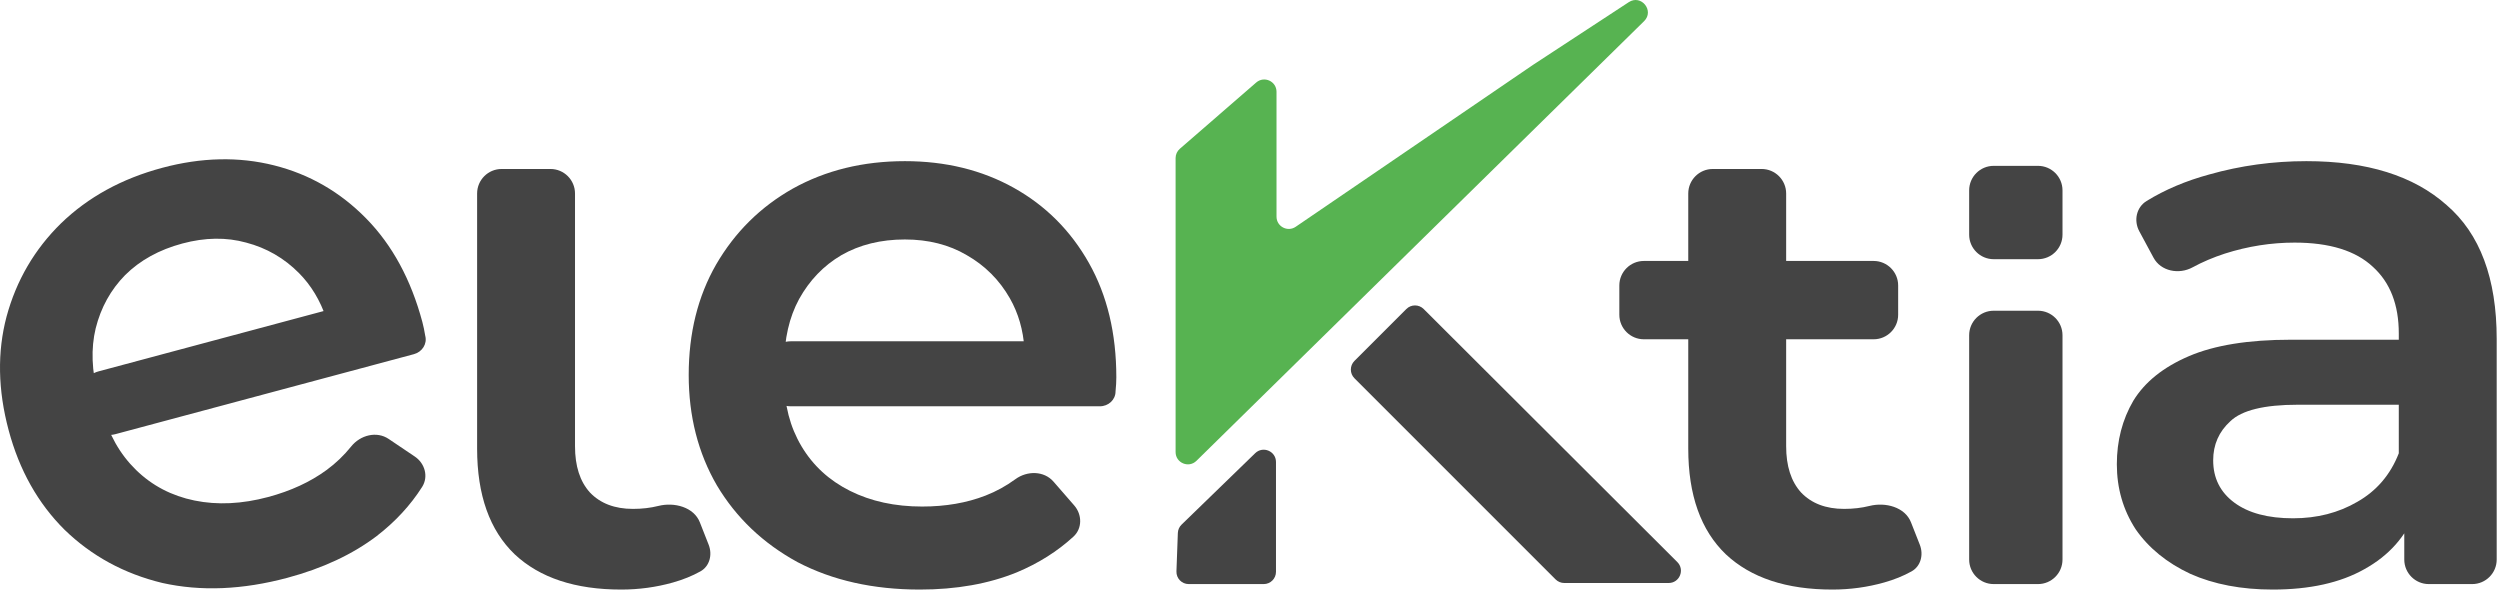
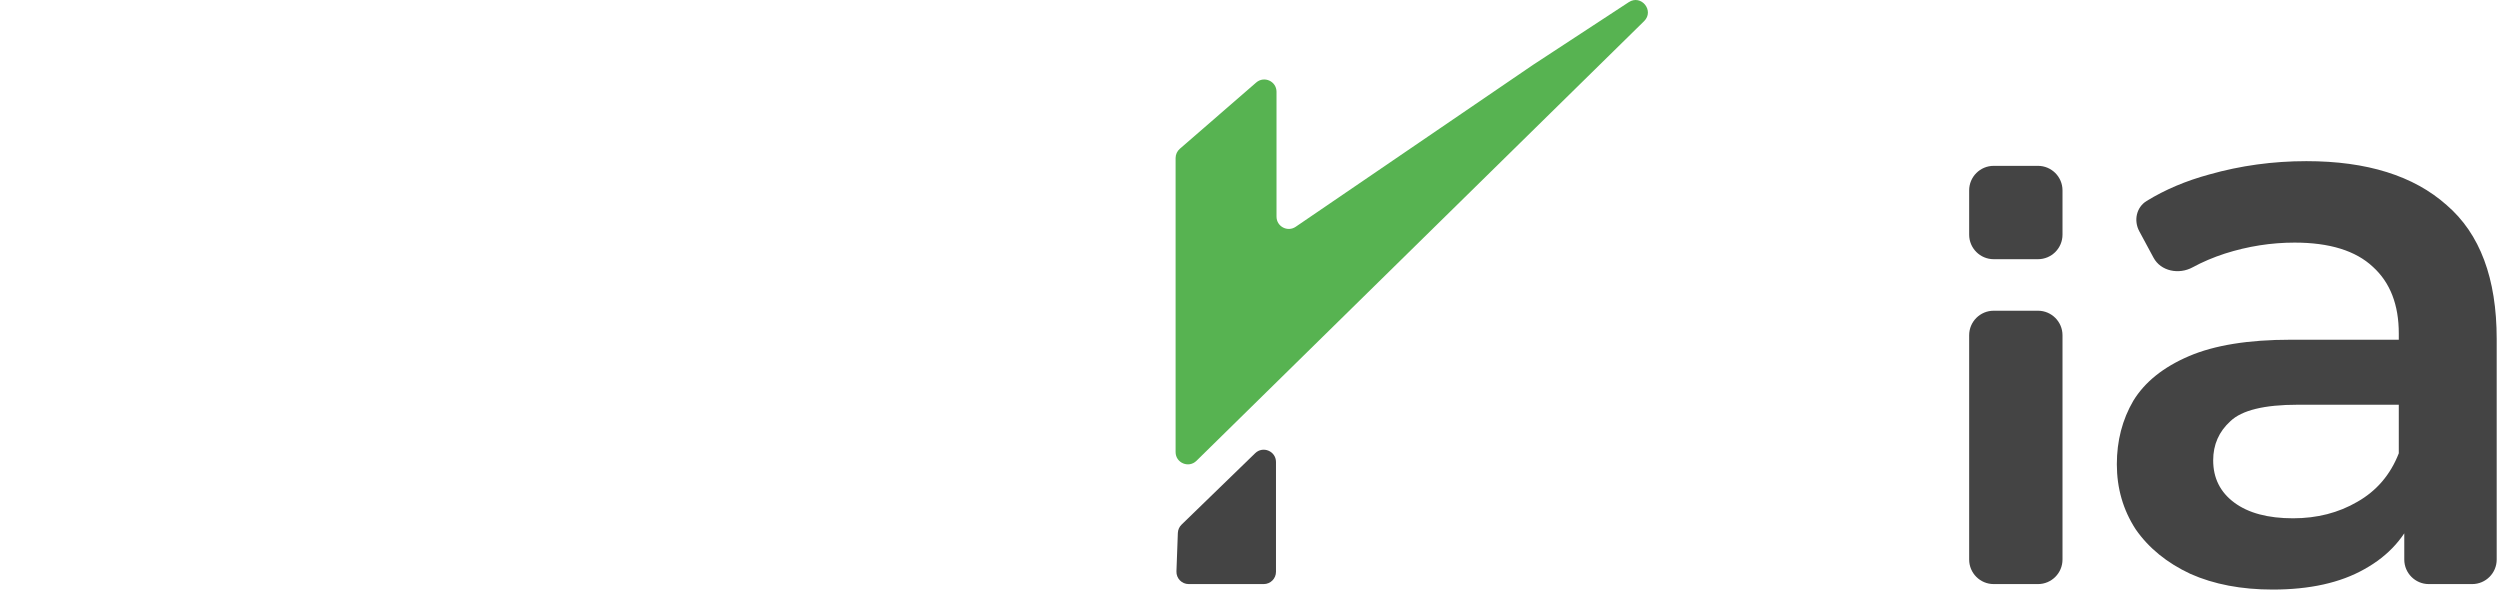
<svg xmlns="http://www.w3.org/2000/svg" width="638" height="151" viewBox="0 0 638 151" fill="none">
  <path d="M619.831 149.057C616.374 149.057 613.572 146.255 613.572 142.798V127.471L612.172 122.874V85.098C612.172 77.769 609.974 72.106 605.577 68.109C601.179 63.978 594.517 61.913 585.589 61.913C579.593 61.913 573.664 62.846 567.801 64.711C564.815 65.683 562.064 66.855 559.548 68.225C556.072 70.118 551.454 69.246 549.578 65.76L545.942 59.008C544.486 56.304 545.187 52.909 547.803 51.3C552.527 48.394 557.861 46.136 563.803 44.524C571.798 42.259 580.06 41.126 588.587 41.126C604.044 41.126 615.97 44.857 624.365 52.319C632.893 59.648 637.156 71.04 637.156 86.497V142.798C637.156 146.255 634.354 149.057 630.897 149.057H619.831ZM579.993 150.456C571.998 150.456 565.002 149.124 559.006 146.459C553.01 143.661 548.346 139.863 545.015 135.066C541.817 130.136 540.218 124.606 540.218 118.477C540.218 112.481 541.617 107.084 544.416 102.287C547.347 97.49 552.077 93.693 558.607 90.894C565.136 88.096 573.797 86.697 584.59 86.697H615.57V103.287H586.389C577.861 103.287 572.131 104.686 569.2 107.484C566.268 110.149 564.803 113.48 564.803 117.477C564.803 122.008 566.601 125.606 570.199 128.271C573.797 130.936 578.794 132.268 585.19 132.268C591.319 132.268 596.782 130.869 601.579 128.071C606.509 125.272 610.04 121.142 612.172 115.679L616.37 130.669C613.971 136.932 609.641 141.795 603.378 145.26C597.249 148.724 589.454 150.456 579.993 150.456Z" fill="#444444" />
  <path d="M508.789 149.057C505.332 149.057 502.53 146.255 502.53 142.798V85.555C502.53 82.098 505.332 79.296 508.789 79.296H520.091C523.548 79.296 526.35 82.098 526.35 85.555V142.798C526.35 146.255 523.548 149.057 520.091 149.057H508.789Z" fill="#444444" />
  <path d="M508.789 66.146C505.332 66.146 502.53 63.344 502.53 59.887V48.584C502.53 45.127 505.332 42.325 508.789 42.325H520.091C523.548 42.325 526.35 45.127 526.35 48.584V59.887C526.35 63.344 523.548 66.146 520.091 66.146H508.789Z" fill="#444444" />
-   <path d="M467.62 150.456C455.894 150.456 446.833 147.458 440.437 141.462C434.041 135.333 430.843 126.338 430.843 114.479V49.384C430.843 45.927 433.646 43.125 437.102 43.125H449.568C453.025 43.125 455.827 45.927 455.827 49.384V113.88C455.827 118.943 457.093 122.874 459.625 125.672C462.29 128.47 465.954 129.869 470.618 129.869C472.938 129.869 475.097 129.618 477.097 129.114C481.162 128.09 486.153 129.398 487.687 133.3L489.935 139.015C490.93 141.545 490.207 144.492 487.832 145.815C485.736 146.983 483.396 147.93 480.811 148.657C476.547 149.857 472.15 150.456 467.62 150.456ZM419.514 86.584C416.057 86.584 413.255 83.781 413.255 80.325V72.855C413.255 69.399 416.057 66.596 419.514 66.596H478.15C481.607 66.596 484.409 69.399 484.409 72.855V80.325C484.409 83.781 481.607 86.584 478.15 86.584H419.514Z" fill="#444444" />
  <path d="M300.587 136.015L300.228 145.813C300.163 147.585 301.582 149.057 303.355 149.057H322.502C324.23 149.057 325.631 147.656 325.631 145.928V117.902C325.631 115.137 322.307 113.73 320.323 115.656L301.535 133.884C300.956 134.446 300.617 135.209 300.587 136.015Z" fill="#444444" />
-   <path d="M345.653 96.531L396.987 147.865C397.574 148.452 398.37 148.782 399.2 148.782H425.841C428.631 148.782 430.026 145.407 428.051 143.436L363.32 78.859C362.097 77.64 360.118 77.641 358.897 78.862L345.653 92.105C344.431 93.327 344.431 95.309 345.653 96.531Z" fill="#444444" />
  <path d="M300.013 40.334L300.013 115.368C300.013 118.142 303.356 119.545 305.336 117.6L419.575 5.4C422.273 2.75 418.831 -1.523 415.668 0.549L391.215 16.563L330.661 57.876C328.583 59.294 325.767 57.806 325.767 55.291V23.421C325.767 20.738 322.613 19.299 320.587 21.057L301.092 37.97C300.407 38.565 300.013 39.427 300.013 40.334Z" fill="#57B351" />
-   <path d="M158.535 150.456C146.81 150.456 137.749 147.458 131.353 141.462C124.957 135.333 121.759 126.338 121.759 114.479V49.384C121.759 45.927 124.561 43.125 128.018 43.125H140.484C143.941 43.125 146.743 45.927 146.743 49.384V113.88C146.743 118.943 148.009 122.874 150.541 125.672C153.206 128.47 156.87 129.869 161.534 129.869C163.853 129.869 166.013 129.617 168.012 129.114C172.078 128.089 177.069 129.398 178.603 133.3L180.85 139.015C181.845 141.545 181.122 144.492 178.747 145.815C176.652 146.983 174.312 147.93 171.727 148.657C167.463 149.857 163.066 150.456 158.535 150.456Z" fill="#444444" />
-   <path d="M73.34 147.456C61.885 150.525 51.242 150.963 41.412 148.768C31.676 146.411 23.357 141.881 16.457 135.177C9.685 128.438 4.937 119.985 2.213 109.817C-0.546 99.521 -0.725 89.843 1.676 80.785C4.171 71.564 8.805 63.631 15.578 56.988C22.48 50.311 31.079 45.593 41.375 42.834C51.415 40.144 60.946 39.935 69.97 42.207C78.994 44.48 86.827 49.002 93.47 55.775C100.113 62.548 104.883 71.34 107.78 82.151C108.056 83.181 108.302 84.357 108.518 85.678C109.079 87.77 107.725 89.822 105.633 90.383L29.441 110.798C26.102 111.693 22.67 109.712 21.775 106.373L20.721 102.44C19.827 99.101 21.808 95.669 25.147 94.774L84.752 78.803C86.703 78.281 88.052 80.717 86.574 82.093C85.491 83.101 83.712 82.573 83.237 81.172C81.699 76.631 79.386 72.802 76.299 69.688C72.517 65.873 68.029 63.281 62.835 61.914C57.769 60.513 52.34 60.588 46.548 62.14C40.628 63.726 35.76 66.41 31.945 70.191C28.259 73.938 25.749 78.473 24.417 83.796C23.178 88.956 23.387 94.625 25.042 100.803L26.077 104.664C27.732 110.842 30.614 115.933 34.721 119.937C38.829 123.94 43.802 126.539 49.64 127.734C55.478 128.929 61.743 128.629 68.436 126.836C74.228 125.284 79.199 122.986 83.35 119.943C85.693 118.224 87.785 116.222 89.624 113.935C91.951 111.041 96.11 109.943 99.189 112.018L105.865 116.517C108.44 118.252 109.393 121.641 107.728 124.262C104.75 128.949 100.888 133.127 96.142 136.794C89.95 141.488 82.35 145.042 73.34 147.456Z" fill="#444444" />
-   <path d="M234.719 150.456C222.86 150.456 212.466 148.125 203.539 143.461C194.744 138.664 187.882 132.135 182.952 123.873C178.155 115.612 175.757 106.218 175.757 95.691C175.757 85.031 178.088 75.637 182.752 67.509C187.549 59.248 194.078 52.785 202.34 48.122C210.734 43.458 220.261 41.126 230.921 41.126C241.315 41.126 250.575 43.391 258.704 47.922C266.832 52.452 273.228 58.848 277.891 67.11C282.555 75.371 284.887 85.098 284.887 96.291C284.887 97.357 284.82 98.556 284.687 99.889C284.687 102.055 282.848 103.686 280.682 103.686H201.803C198.346 103.686 195.544 100.884 195.544 97.427V93.356C195.544 89.899 198.346 87.097 201.803 87.097H263.511C265.53 87.097 266.202 89.799 264.419 90.746C263.112 91.439 261.53 90.469 261.434 88.993C261.123 84.208 259.88 79.912 257.704 76.104C255.039 71.44 251.375 67.776 246.711 65.111C242.181 62.446 236.917 61.113 230.921 61.113C224.792 61.113 219.395 62.446 214.732 65.111C210.201 67.776 206.603 71.507 203.939 76.304C201.407 80.967 200.141 86.497 200.141 92.893V96.891C200.141 103.286 201.607 108.95 204.538 113.88C207.47 118.81 211.6 122.607 216.93 125.272C222.26 127.937 228.39 129.27 235.319 129.27C241.315 129.27 246.711 128.337 251.508 126.472C254.217 125.418 256.755 124.025 259.124 122.292C262.121 120.1 266.421 120.115 268.859 122.917L274.143 128.99C276.181 131.332 276.224 134.852 273.938 136.953C269.848 140.71 265.036 143.745 259.503 146.059C252.308 148.991 244.046 150.456 234.719 150.456Z" fill="#444444" />
</svg>